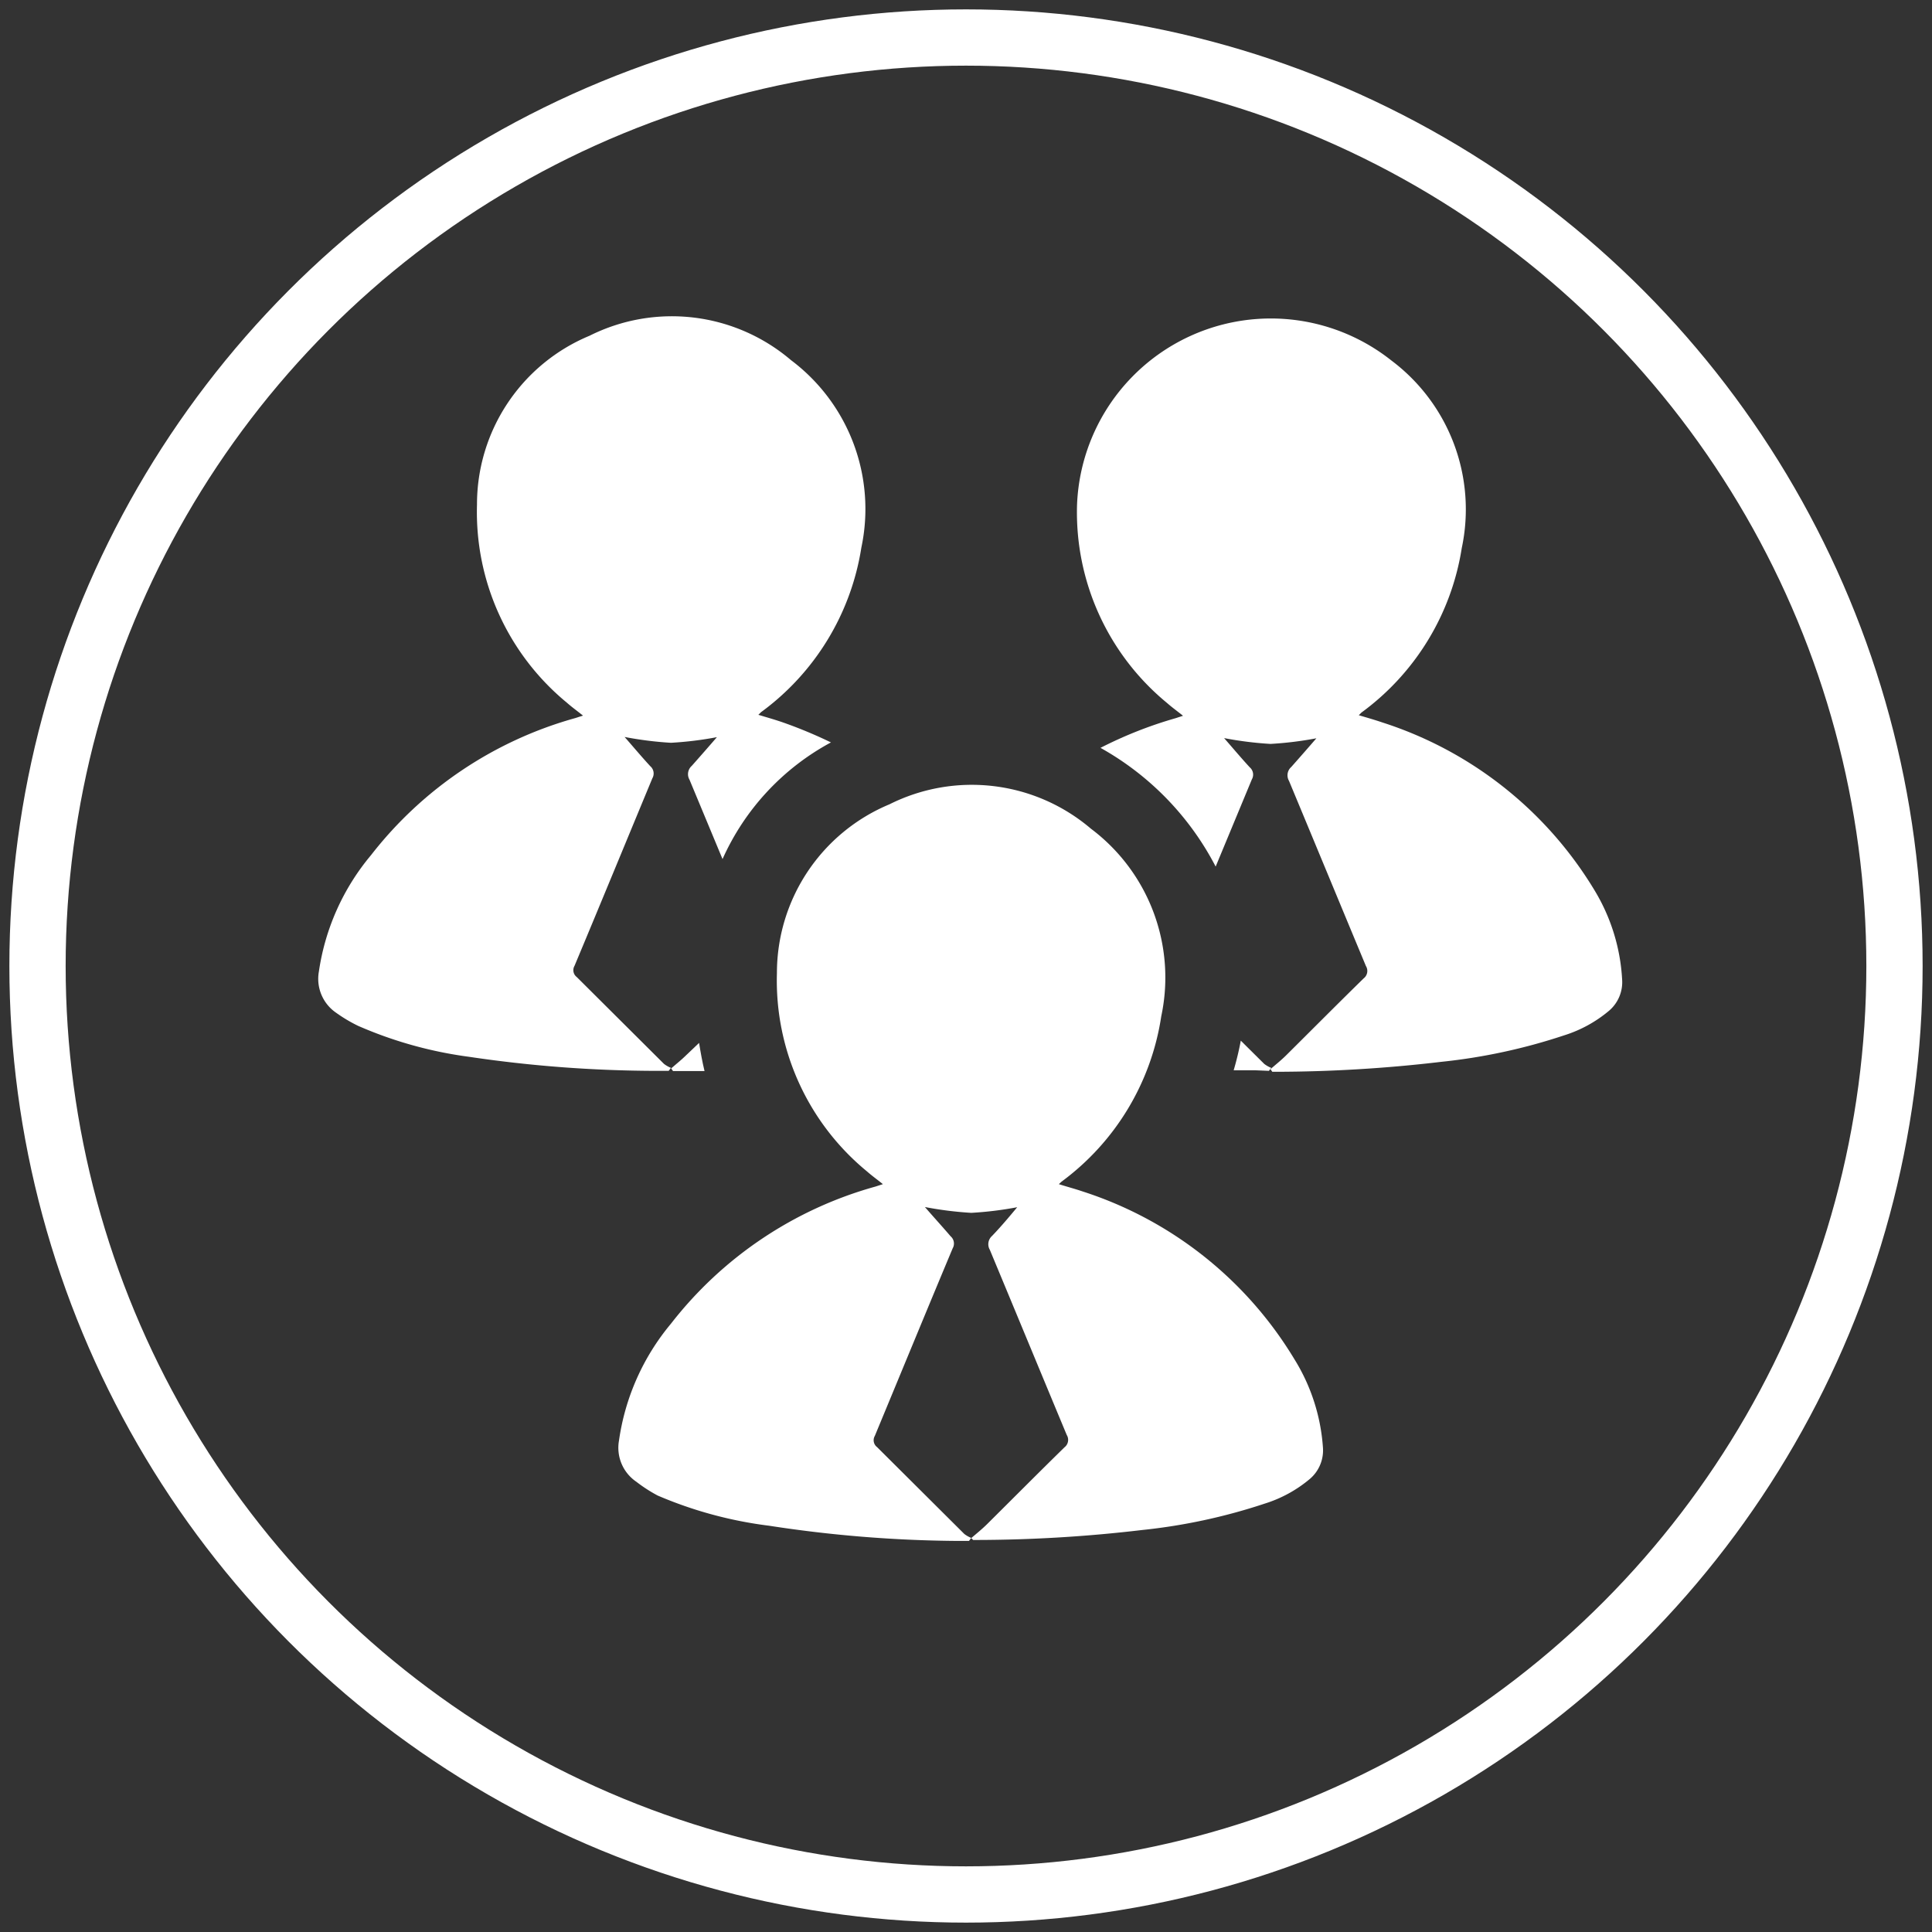
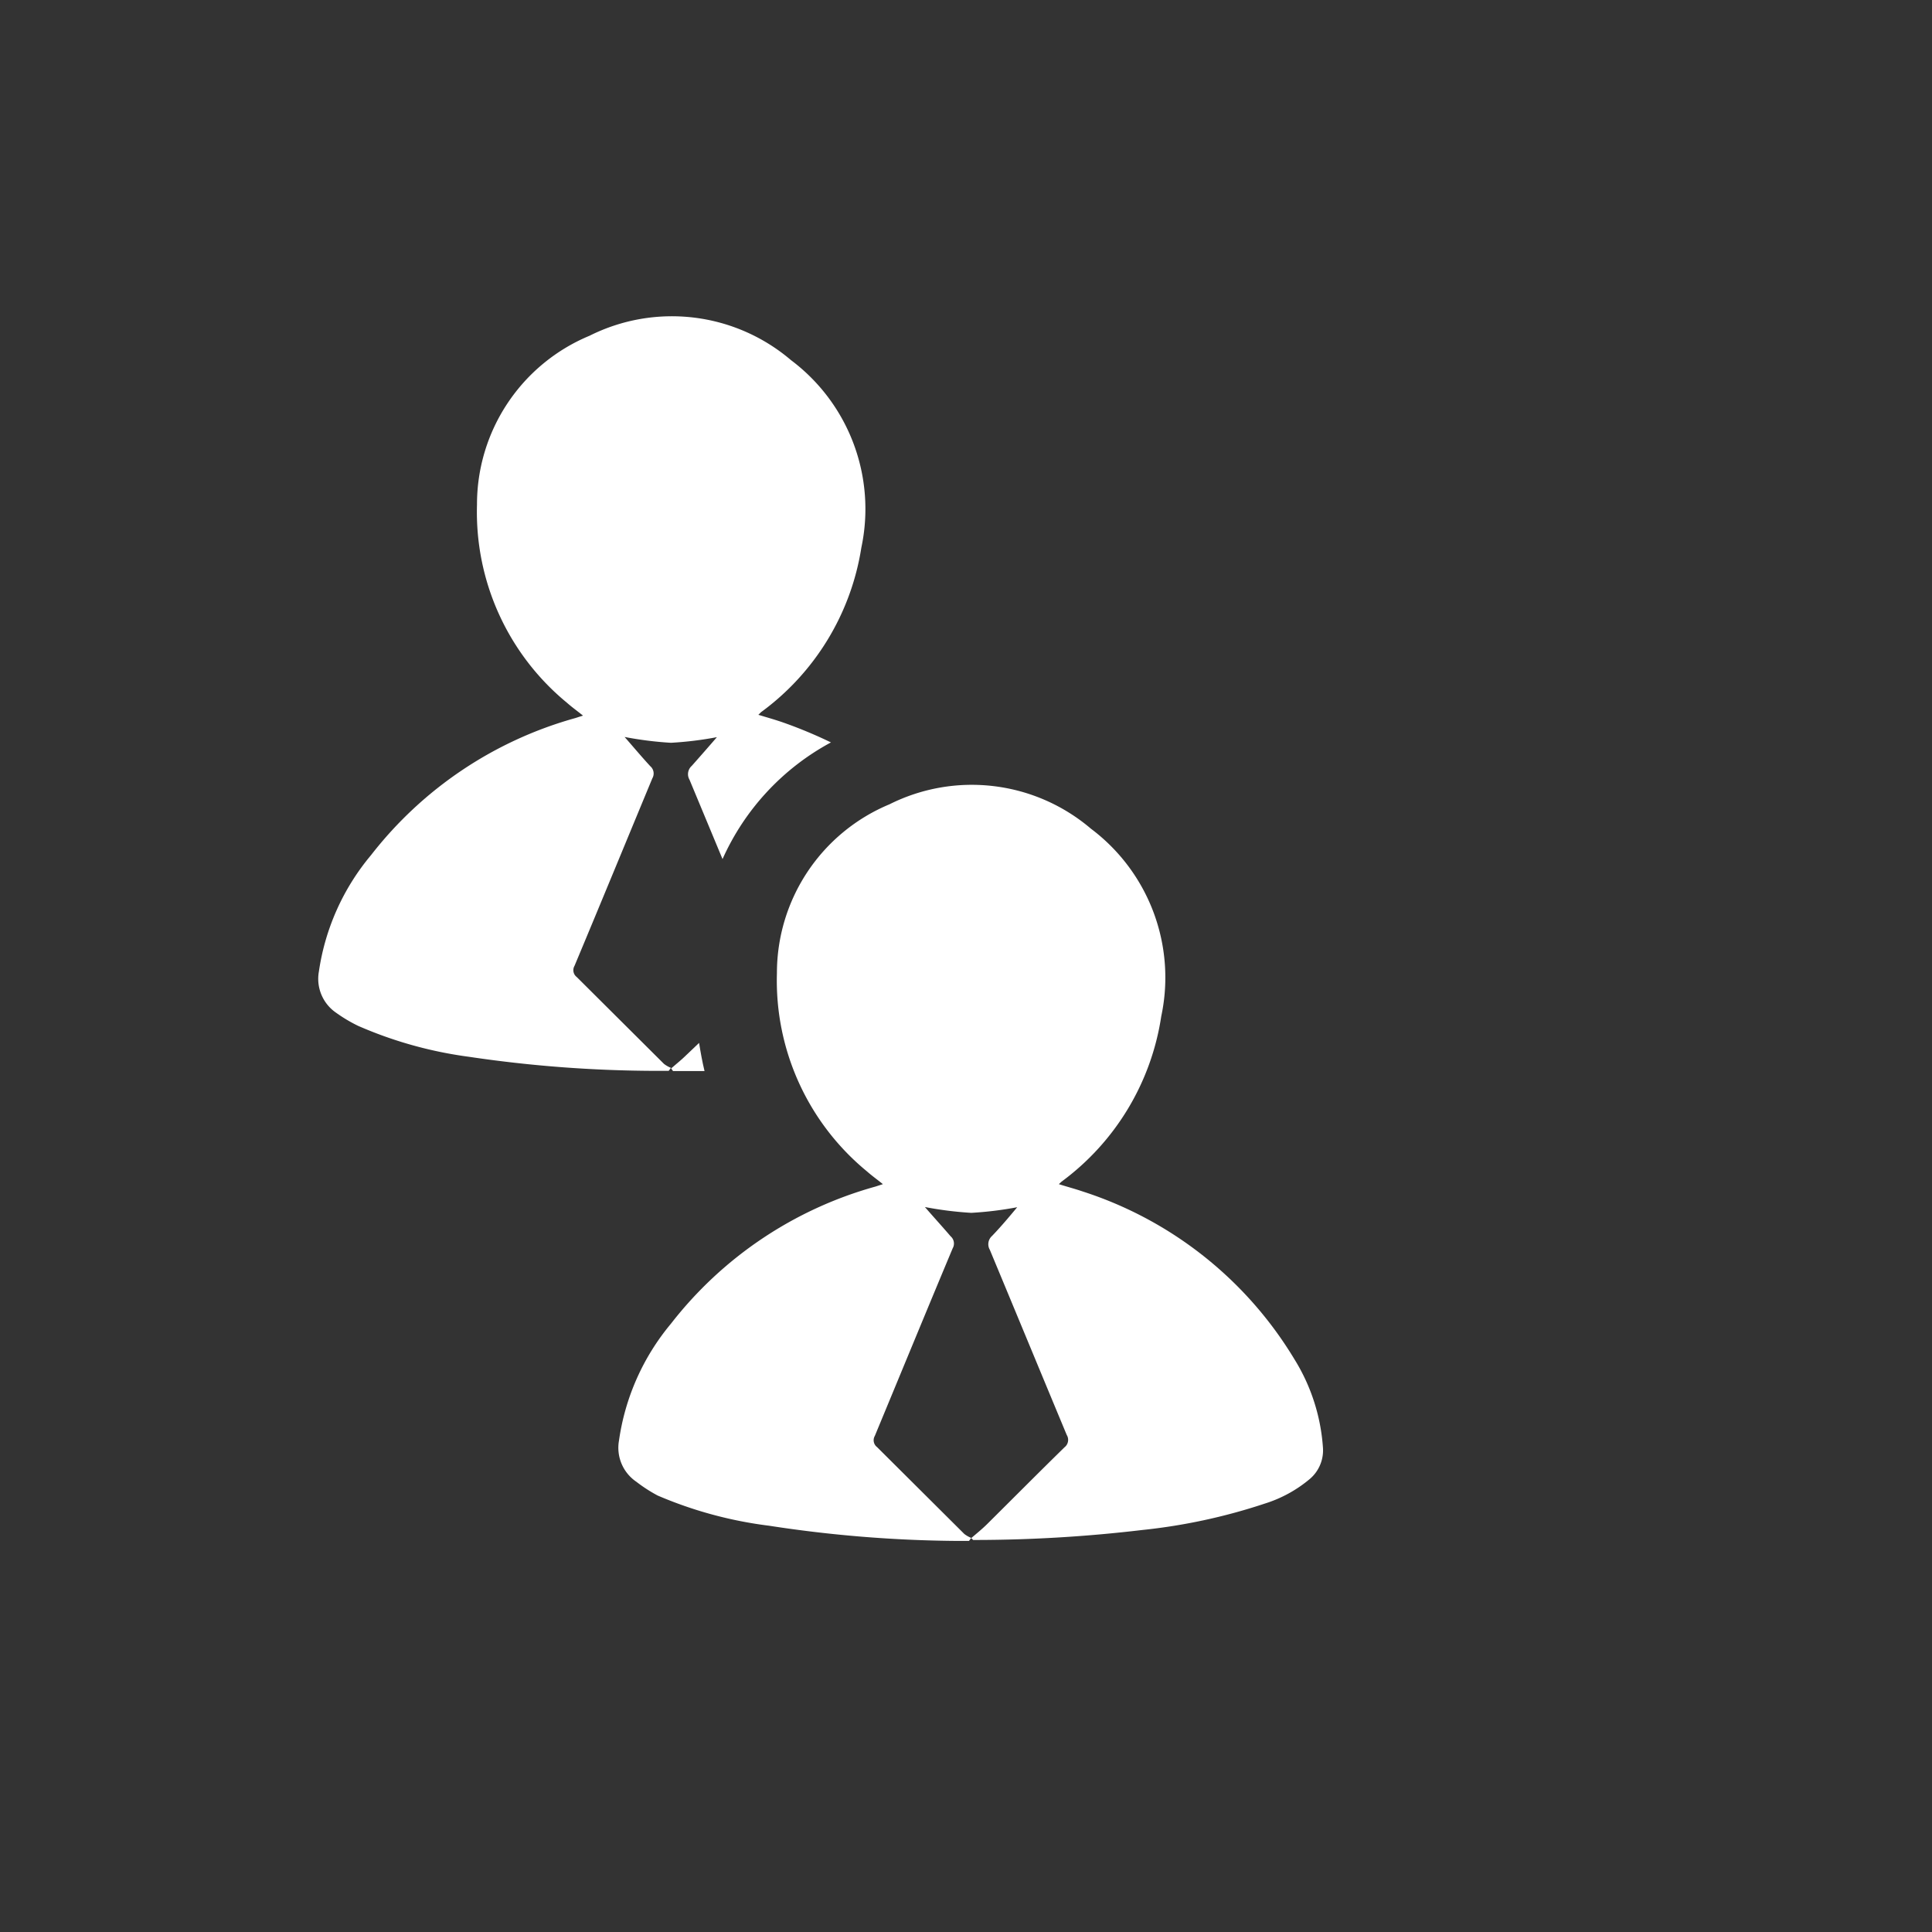
<svg xmlns="http://www.w3.org/2000/svg" id="Capa_1" data-name="Capa 1" viewBox="0 0 103 103">
  <rect x="0" y="0" width="103" height="103" fill="#333333" stroke="none" />
  <defs>
    <style>.cls-1{fill:none;stroke:#ffffff;stroke-miterlimit:10;stroke-width:3px;}.cls-2{fill:#ffffff;}</style>
  </defs>
  <title>Representación y Mediación Laboral</title>
-   <circle class="cls-1" cx="51.5" cy="51.5" r="49.5" />
  <path class="cls-2" d="M36.64,56.2c-.27.27-.57.51-.86.76l.1.14h.22l1.46,0c-.12-.5-.21-1-.29-1.5Z" />
-   <path class="cls-2" d="M67.65,57.09l.12-.16a1.57,1.57,0,0,1-.37-.21l-1.25-1.24a15.85,15.85,0,0,1-.38,1.58l1.17,0Z" />
  <path class="cls-2" d="M35.65,57.09l.12-.16a1.57,1.57,0,0,1-.37-.21l-4.65-4.63a.46.46,0,0,1-.12-.6c1.39-3.32,2.76-6.65,4.15-10a.51.51,0,0,0-.11-.64c-.48-.52-.93-1.06-1.37-1.56a19.15,19.15,0,0,0,2.47.31,18.73,18.73,0,0,0,2.45-.3c-.44.51-.87,1-1.34,1.53a.59.59,0,0,0-.12.74l1.76,4.23a13.17,13.17,0,0,1,5.78-6.22,24.48,24.48,0,0,0-2.6-1.08c-.41-.14-.83-.26-1.27-.39l.14-.14a13.44,13.44,0,0,0,5.35-8.77,9.92,9.92,0,0,0-3.75-10,9.79,9.79,0,0,0-10.74-1.3,9.73,9.73,0,0,0-6,9,13.16,13.16,0,0,0,4.8,10.57c.26.23.54.43.85.68l-.4.13a20.88,20.88,0,0,0-10.9,7.31A12.45,12.45,0,0,0,17,51.8,2.19,2.19,0,0,0,17.93,54a7.93,7.93,0,0,0,1.16.69A21.94,21.94,0,0,0,25,56.34a68.61,68.61,0,0,0,9.92.75Z" />
-   <path class="cls-2" d="M85,47.45a20.53,20.53,0,0,0-11.29-8.93c-.41-.14-.83-.26-1.27-.39l.14-.14a13.44,13.44,0,0,0,5.35-8.77,9.92,9.92,0,0,0-3.75-10,10.34,10.34,0,0,0-16.76,7.69,13.16,13.16,0,0,0,4.8,10.57c.26.23.54.43.85.68l-.4.13a22.12,22.12,0,0,0-4,1.58,15.33,15.33,0,0,1,6.14,6.33l1.93-4.65a.51.51,0,0,0-.11-.64c-.48-.52-.93-1.06-1.37-1.56a19.15,19.15,0,0,0,2.47.31,18.73,18.73,0,0,0,2.45-.3c-.44.51-.87,1-1.34,1.53a.59.59,0,0,0-.12.74c1.37,3.29,2.73,6.58,4.1,9.87a.5.5,0,0,1-.12.66c-1.38,1.35-2.74,2.72-4.11,4.08-.27.27-.57.51-.86.76l.1.14h.22a76,76,0,0,0,8.78-.53,30.74,30.74,0,0,0,6.55-1.41,6.93,6.93,0,0,0,2.42-1.33,2,2,0,0,0,.68-1.65A10.25,10.25,0,0,0,85,47.45Z" />
  <path class="cls-2" d="M51.78,82c.29-.25.59-.49.86-.76,1.37-1.36,2.73-2.73,4.11-4.08a.5.5,0,0,0,.12-.66c-1.37-3.29-2.73-6.58-4.1-9.87a.59.59,0,0,1,.12-.74c.47-.49.9-1,1.34-1.53a18.74,18.74,0,0,1-2.45.3,19.15,19.15,0,0,1-2.47-.31c.44.51.89,1,1.37,1.56a.51.51,0,0,1,.11.64c-1.39,3.32-2.76,6.65-4.15,10a.46.46,0,0,0,.12.6l4.65,4.63a1.57,1.57,0,0,0,.37.21l-.12.16h-.71A68.61,68.61,0,0,1,41,81.34a21.94,21.94,0,0,1-5.94-1.61A7.94,7.94,0,0,1,33.93,79,2.19,2.19,0,0,1,33,76.8a12.45,12.45,0,0,1,2.77-6.23,20.88,20.88,0,0,1,10.9-7.31l.4-.13c-.31-.25-.59-.45-.85-.68a13.16,13.16,0,0,1-4.8-10.57,9.74,9.74,0,0,1,6-9,9.79,9.79,0,0,1,10.74,1.3,9.92,9.92,0,0,1,3.75,10A13.44,13.44,0,0,1,56.59,63l-.14.13c.44.14.86.25,1.27.39A20.53,20.53,0,0,1,69,72.45a10.25,10.25,0,0,1,1.53,4.73,2,2,0,0,1-.68,1.65,6.93,6.93,0,0,1-2.42,1.33,30.73,30.73,0,0,1-6.55,1.41,76,76,0,0,1-8.78.53h-.22Z" />
</svg>